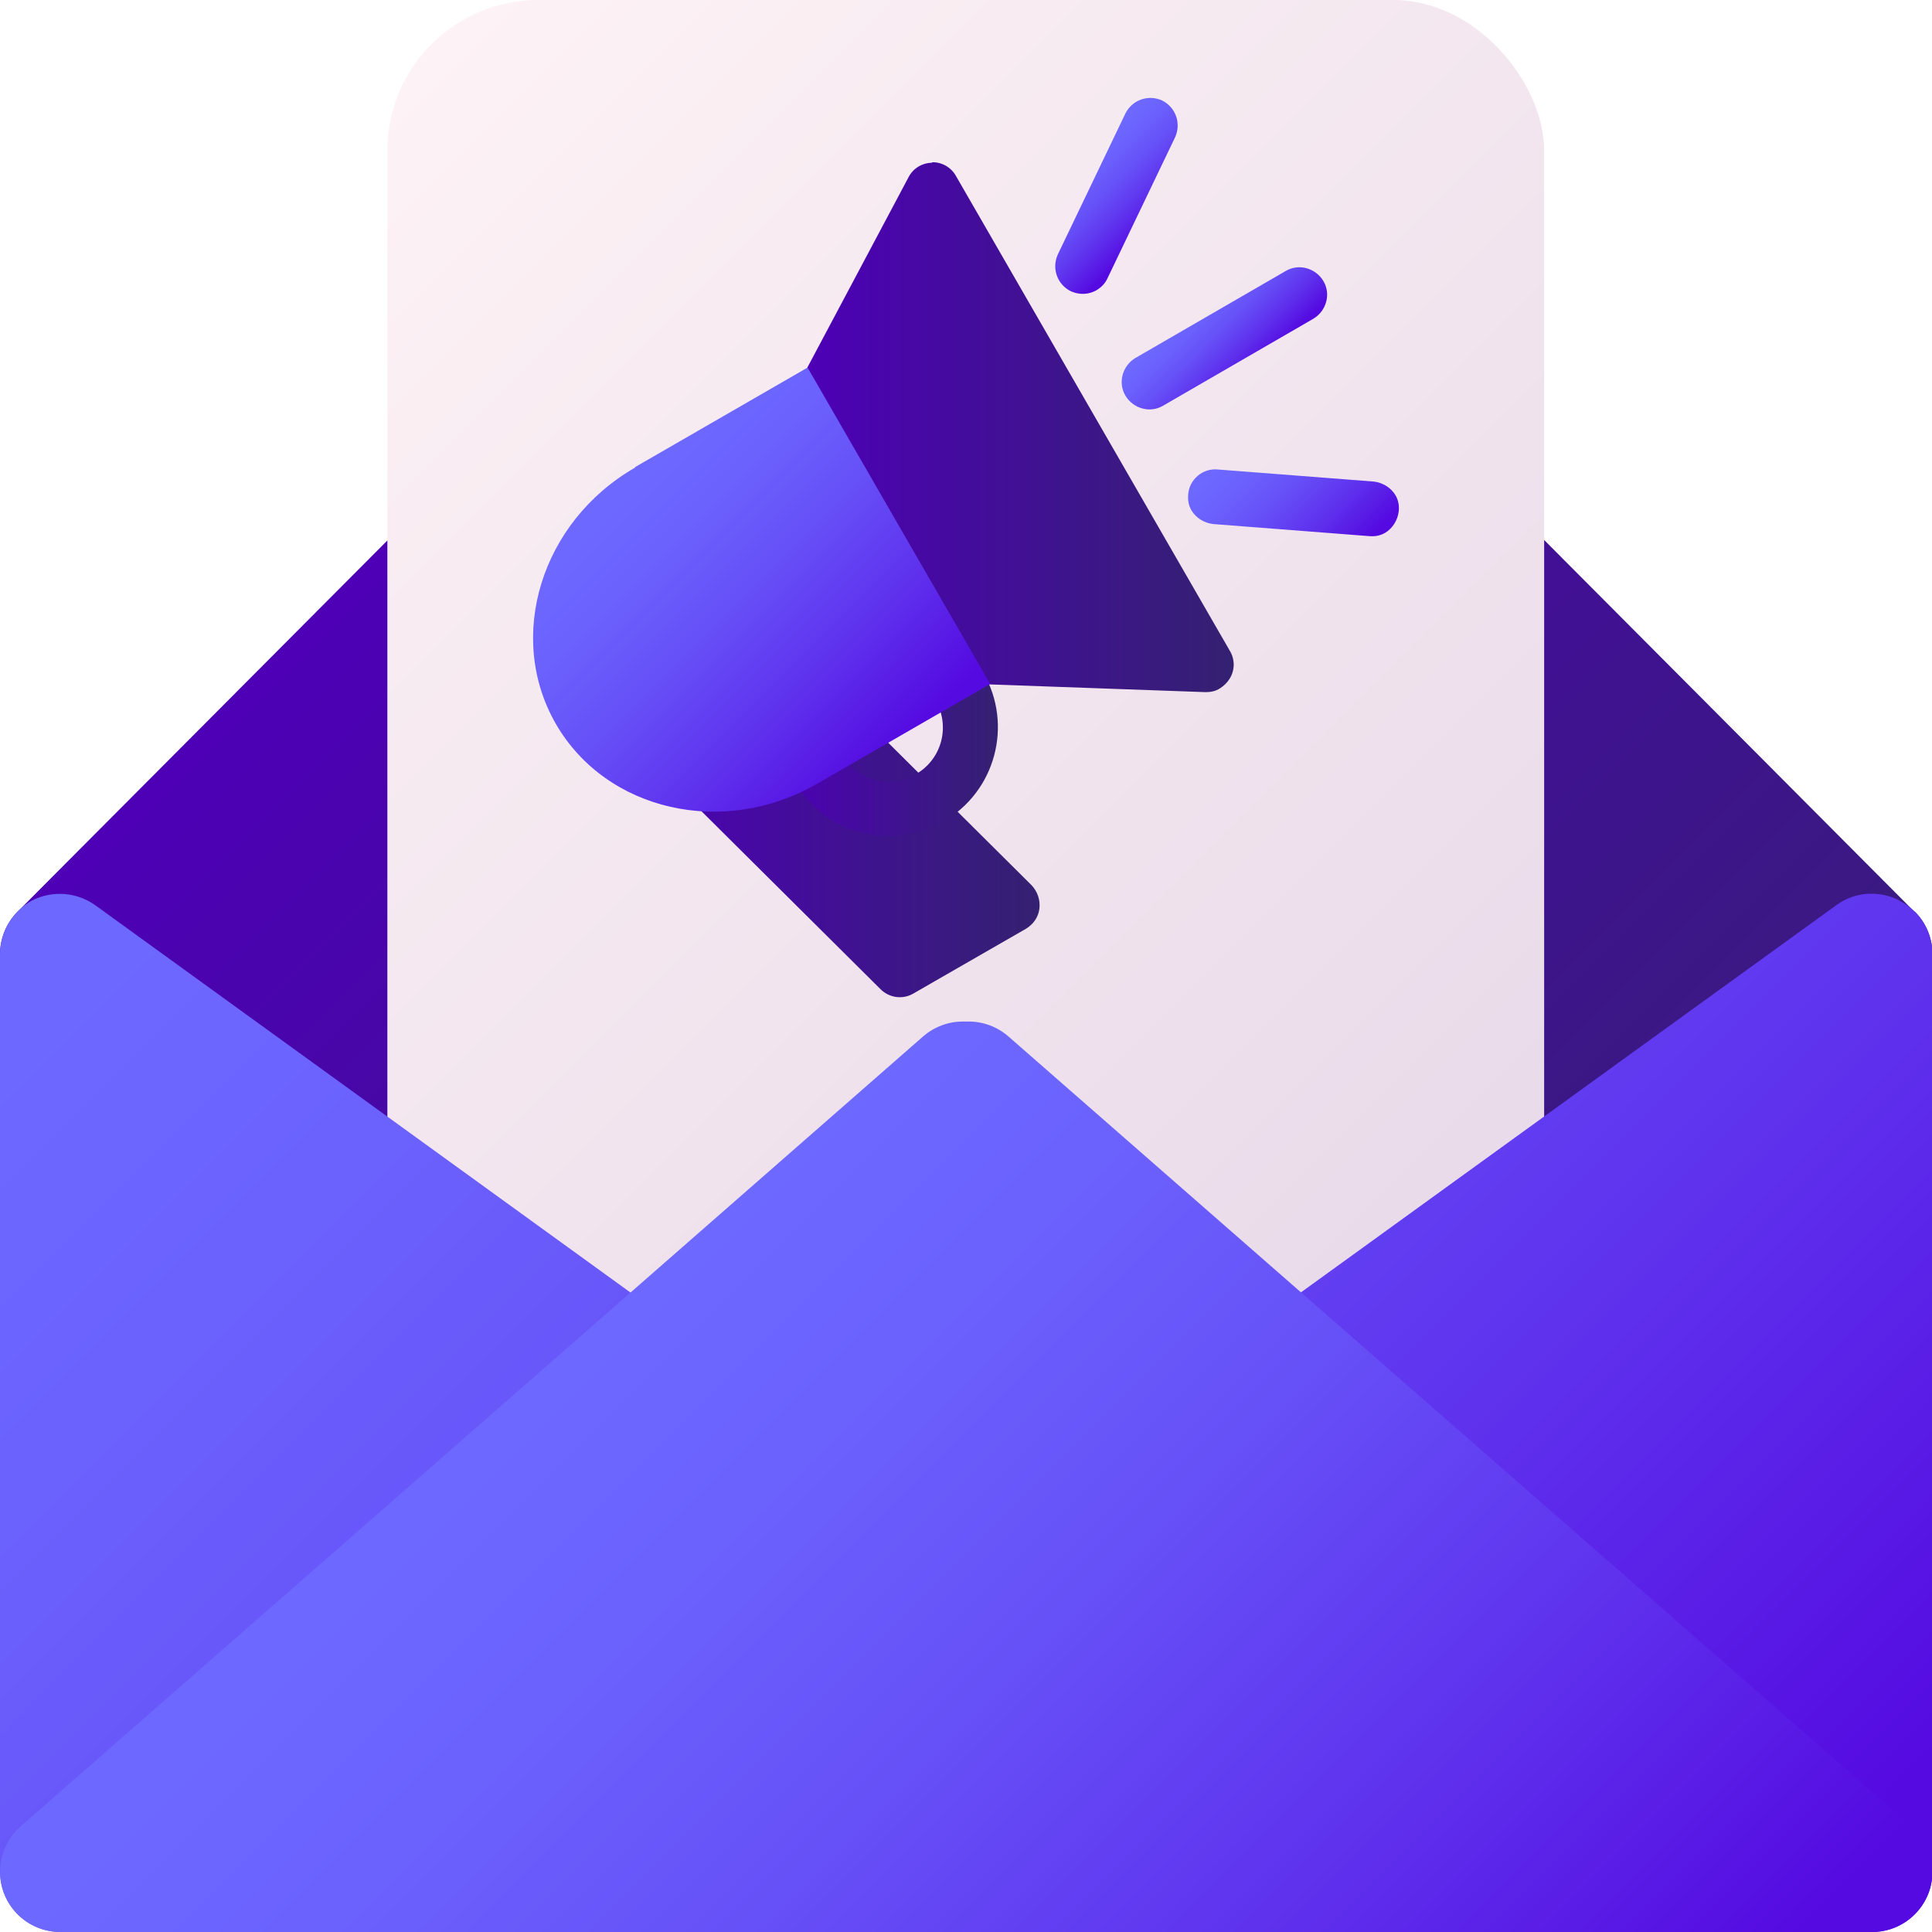
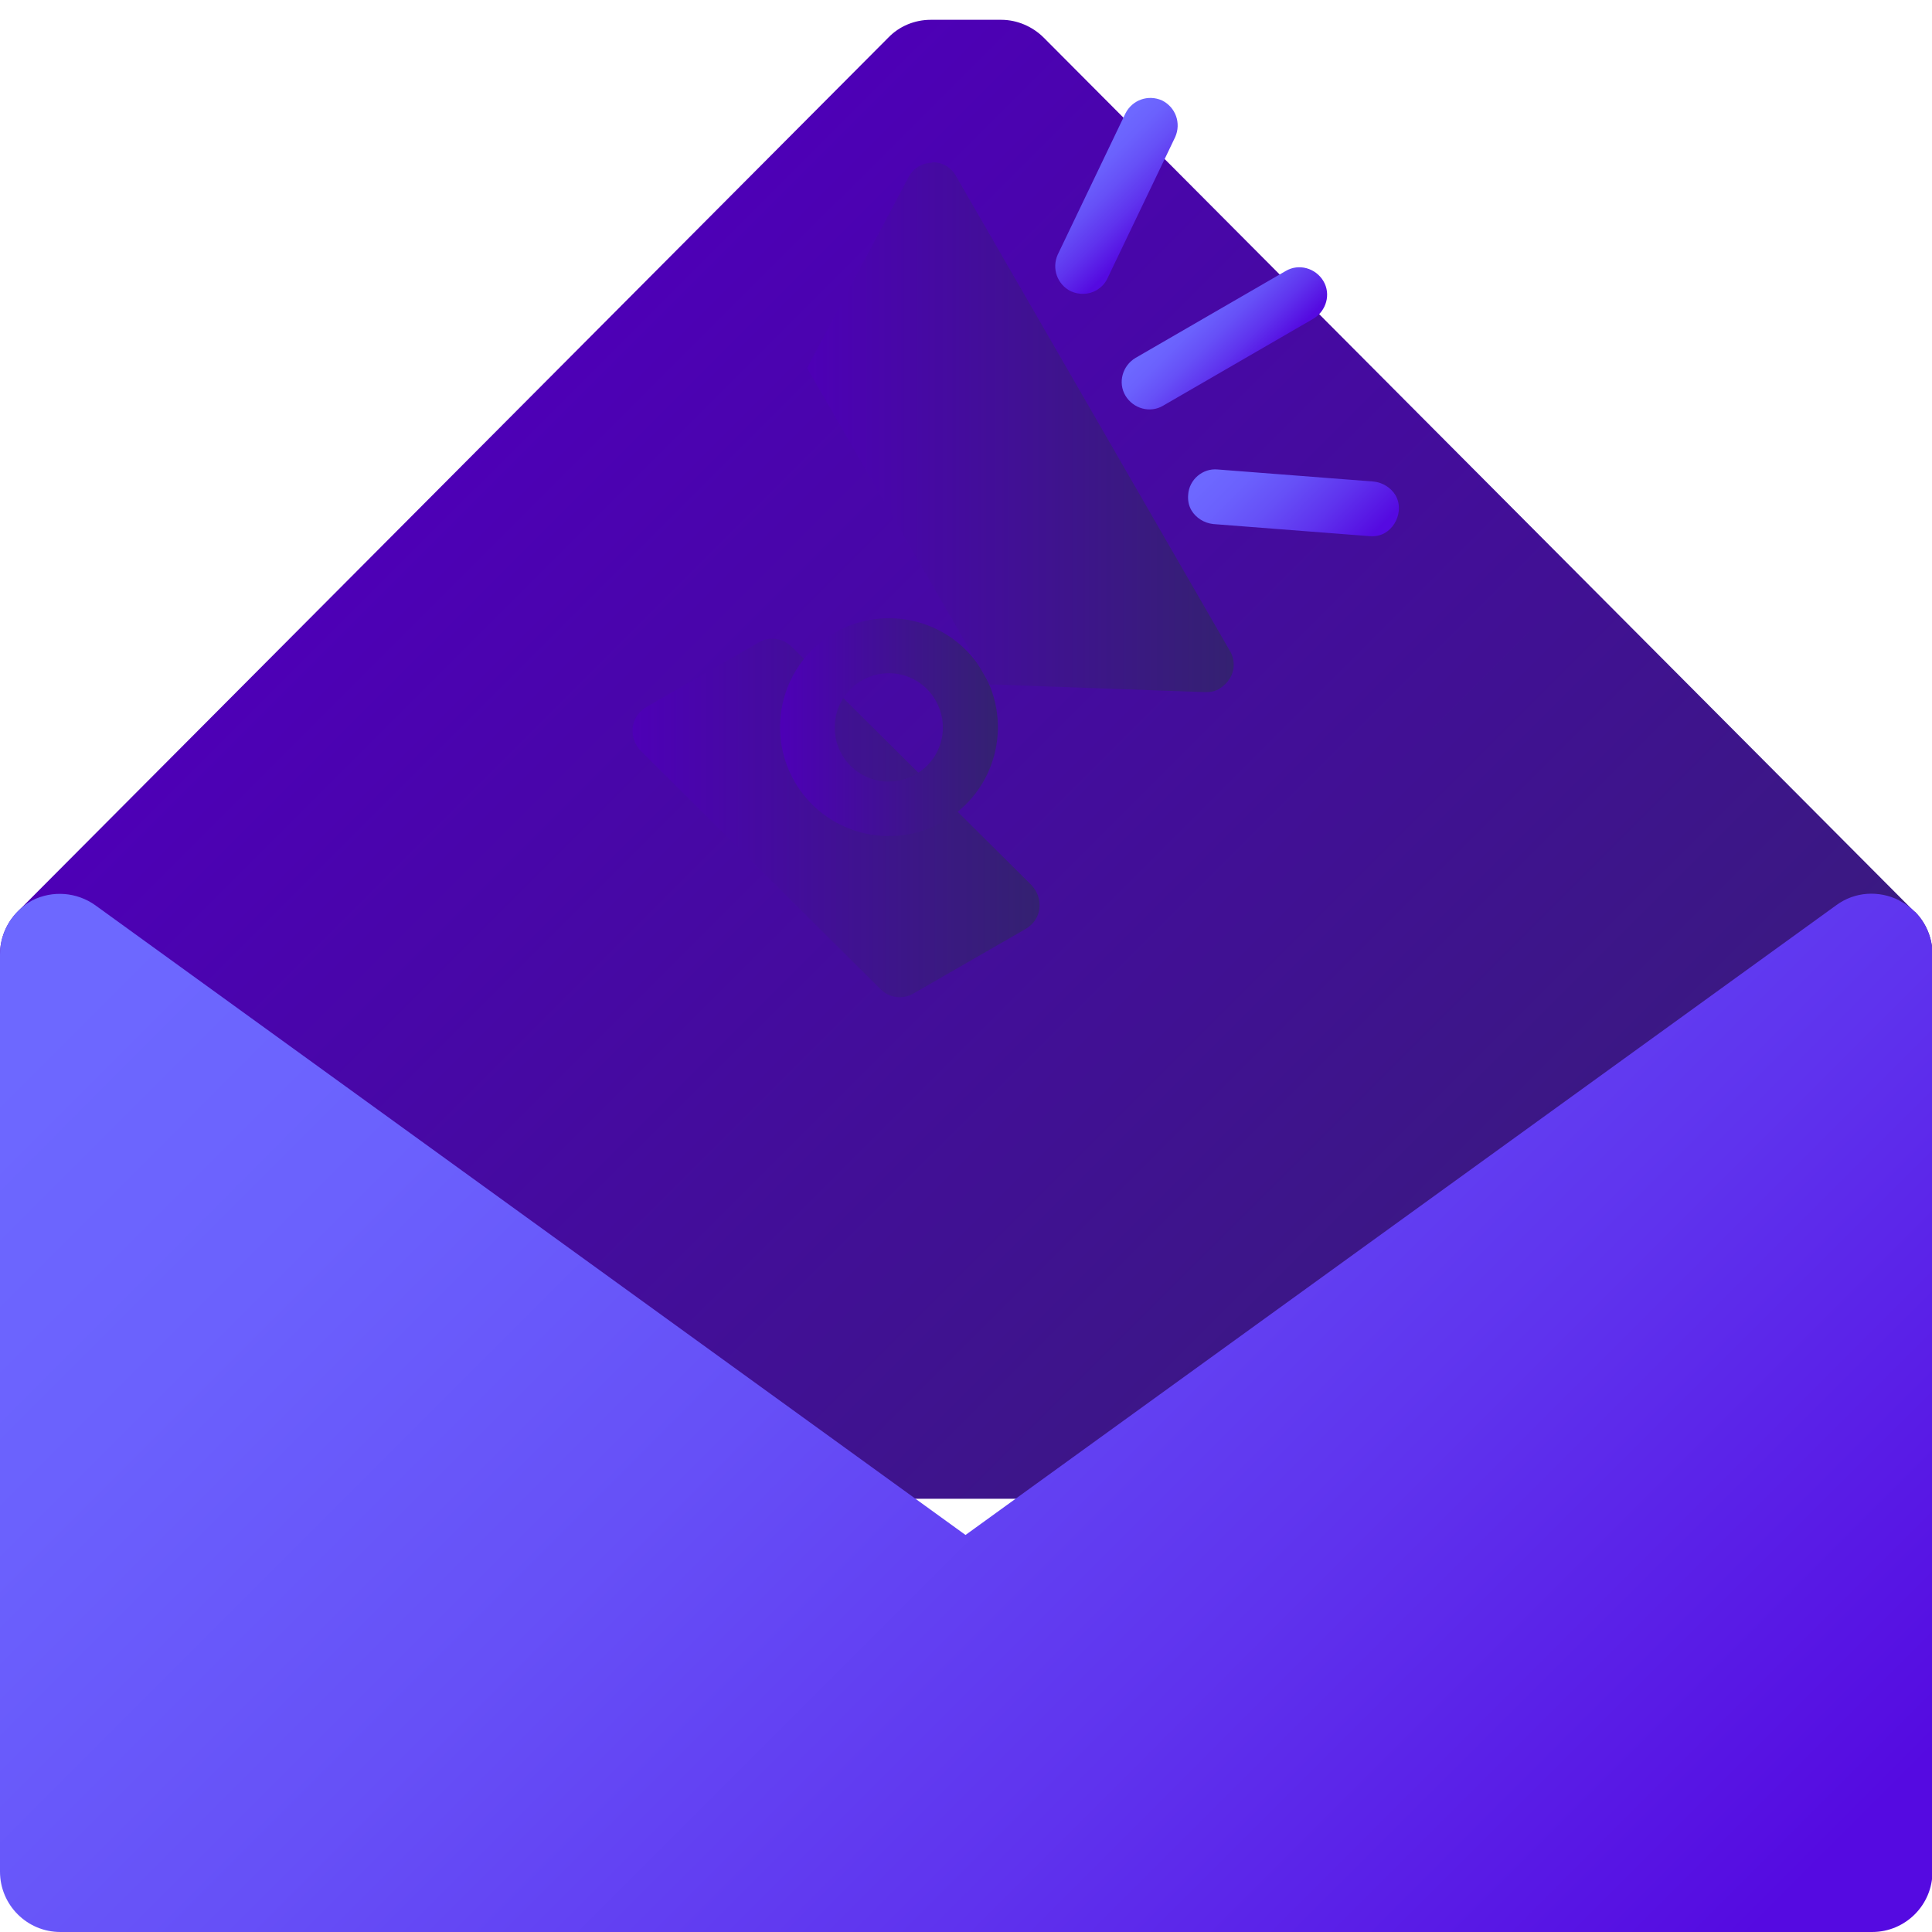
<svg xmlns="http://www.w3.org/2000/svg" xmlns:xlink="http://www.w3.org/1999/xlink" id="_레이어_2" data-name="레이어 2" viewBox="0 0 40 40">
  <defs>
    <style>
      .cls-1 {
        fill: none;
      }

      .cls-1, .cls-2, .cls-3, .cls-4, .cls-5, .cls-6, .cls-7, .cls-8, .cls-9, .cls-10, .cls-11, .cls-12 {
        stroke-width: 0px;
      }

      .cls-2 {
        fill: url(#_무제_그라디언트_363-4);
      }

      .cls-3 {
        fill: url(#_무제_그라디언트_363-3);
      }

      .cls-4 {
        fill: url(#_무제_그라디언트_363-2);
      }

      .cls-5 {
        fill: url(#_무제_그라디언트_211-6);
      }

      .cls-6 {
        fill: url(#_무제_그라디언트_211-5);
      }

      .cls-7 {
        fill: url(#_무제_그라디언트_211-3);
      }

      .cls-8 {
        fill: url(#_무제_그라디언트_211-4);
      }

      .cls-9 {
        fill: url(#_무제_그라디언트_211-2);
      }

      .cls-10 {
        fill: url(#_무제_그라디언트_441);
      }

      .cls-11 {
        fill: url(#_무제_그라디언트_363);
      }

      .cls-12 {
        fill: url(#_무제_그라디언트_211);
      }
    </style>
    <linearGradient id="_무제_그라디언트_363" data-name="무제 그라디언트 363" x1="7.22" y1="11.95" x2="32.78" y2="37.52" gradientUnits="userSpaceOnUse">
      <stop offset="0" stop-color="#4d00b6" />
      <stop offset="1" stop-color="#342171" />
    </linearGradient>
    <linearGradient id="_무제_그라디언트_441" data-name="무제 그라디언트 441" x1="7.48" y1="2.37" x2="32.52" y2="27.41" gradientUnits="userSpaceOnUse">
      <stop offset="0" stop-color="#fdf2f5" />
      <stop offset="1" stop-color="#e7d8e8" />
    </linearGradient>
    <linearGradient id="_무제_그라디언트_211" data-name="무제 그라디언트 211" x1="4.99" y1="14.25" x2="35.01" y2="44.26" gradientUnits="userSpaceOnUse">
      <stop offset=".05" stop-color="#6d68ff" />
      <stop offset=".21" stop-color="#6b61fd" />
      <stop offset=".42" stop-color="#6650f7" />
      <stop offset=".67" stop-color="#5f33ee" />
      <stop offset=".94" stop-color="#550ce1" />
      <stop offset=".95" stop-color="#550ae1" />
    </linearGradient>
    <linearGradient id="_무제_그라디언트_211-2" data-name="무제 그라디언트 211" x1="9.74" y1="28.49" x2="30.26" y2="49.01" xlink:href="#_무제_그라디언트_211" />
    <linearGradient id="_무제_그라디언트_363-2" data-name="무제 그라디언트 363" x1="13.1" y1="16.94" x2="21.53" y2="16.94" xlink:href="#_무제_그라디언트_363" />
    <linearGradient id="_무제_그라디언트_363-3" data-name="무제 그라디언트 363" x1="16.15" y1="15.06" x2="20.66" y2="15.06" xlink:href="#_무제_그라디언트_363" />
    <linearGradient id="_무제_그라디언트_211-3" data-name="무제 그라디언트 211" x1="24.62" y1="6.27" x2="26.08" y2="7.74" xlink:href="#_무제_그라디언트_211" />
    <linearGradient id="_무제_그라디언트_211-4" data-name="무제 그라디언트 211" x1="25.51" y1="9.14" x2="28.06" y2="11.68" xlink:href="#_무제_그라디언트_211" />
    <linearGradient id="_무제_그라디언트_211-5" data-name="무제 그라디언트 211" x1="22.33" y1="3.27" x2="23.9" y2="4.84" xlink:href="#_무제_그라디언트_211" />
    <linearGradient id="_무제_그라디언트_363-4" data-name="무제 그라디언트 363" x1="16.71" y1="8.85" x2="25.55" y2="8.85" xlink:href="#_무제_그라디언트_363" />
    <linearGradient id="_무제_그라디언트_211-6" data-name="무제 그라디언트 211" x1="12.67" y1="9.95" x2="18.69" y2="15.97" xlink:href="#_무제_그라디언트_211" />
  </defs>
  <g id="_레이어_1-2" data-name="레이어 1">
    <g>
      <g>
-         <rect class="cls-1" width="40" height="40" />
        <g>
          <path class="cls-11" d="m39.63,18.87L21.61.78c-.23-.23-.55-.37-.88-.37h-1.46c-.33,0-.65.13-.88.37L.37,18.87C.13,19.11,0,19.43,0,19.76v10.02c0,.69.56,1.25,1.25,1.25h37.51c.69,0,1.25-.56,1.25-1.25v-10.02c0-.33-.13-.65-.36-.88Z" />
-           <rect class="cls-10" x="8.02" width="23.95" height="29.78" rx="3.12" ry="3.12" />
          <path class="cls-12" d="m39.32,18.64c-.42-.21-.92-.18-1.3.1l-18.03,13.04L1.97,18.74c-.38-.27-.88-.31-1.3-.1C.26,18.86,0,19.29,0,19.76v18.99c0,.69.56,1.25,1.25,1.25h37.51c.69,0,1.25-.56,1.25-1.25v-18.99c0-.47-.26-.9-.68-1.11Z" />
-           <path class="cls-9" d="m39.57,37.81l-18.69-16.35c-.23-.2-.52-.31-.82-.31h-.13c-.3,0-.59.11-.82.31L.43,37.81c-.39.34-.53.89-.35,1.38.18.49.65.81,1.17.81h37.51c.52,0,.98-.32,1.17-.81.18-.49.04-1.04-.35-1.38Z" />
        </g>
      </g>
      <g>
        <path class="cls-4" d="m21.36,18.33l-4.97-4.94c-.18-.18-.46-.22-.68-.09l-2.33,1.34c-.15.09-.26.24-.28.42-.02.18.04.35.16.48l4.97,4.94c.18.18.46.22.68.09l2.33-1.34c.15-.09.26-.24.28-.42.02-.18-.04-.35-.16-.48Z" />
        <path class="cls-3" d="m19.53,17.01c-1.08.62-2.46.25-3.08-.83s-.25-2.46.83-3.08,2.46-.25,3.08.83.25,2.46-.83,3.08Zm-1.69-2.92c-.53.31-.72.99-.41,1.53s.99.72,1.53.41.72-.99.41-1.53-.99-.72-1.53-.41Z" />
        <path class="cls-7" d="m27.19,6.6l-3.11,1.8c-.27.16-.62.06-.78-.21s-.06-.62.21-.78l3.11-1.8c.27-.16.62-.06.78.21s.06.62-.21.78Z" />
        <path class="cls-8" d="m28.68,11.03c-.1.06-.21.08-.33.07l-3.23-.25c-.19-.02-.36-.13-.45-.28-.06-.1-.08-.21-.07-.33.02-.31.3-.55.61-.52l3.23.25c.19.02.36.13.45.28.06.1.08.21.07.33-.02.19-.13.36-.28.45Z" />
        <path class="cls-6" d="m22.7,6.01c-.16.09-.35.1-.53.02-.28-.14-.4-.47-.27-.76l1.4-2.92c.14-.28.47-.4.76-.27.28.14.4.47.27.76l-1.4,2.92c-.05.11-.13.19-.23.25Z" />
        <g>
          <path class="cls-2" d="m19.3,3.37c-.21,0-.4.12-.49.3l-2.1,3.95,3.78,6.55h0s4.47.16,4.47.16c.11,0,.21-.02.3-.08.08-.05.15-.12.2-.2.11-.18.11-.4,0-.58l-5.67-9.83c-.1-.18-.3-.29-.5-.28Z" />
-           <path class="cls-5" d="m13.15,9.68c-1.95,1.12-2.68,3.51-1.64,5.31s3.47,2.36,5.42,1.23l3.57-2.06-3.78-6.55-3.57,2.06Z" />
        </g>
      </g>
    </g>
  </g>
</svg>